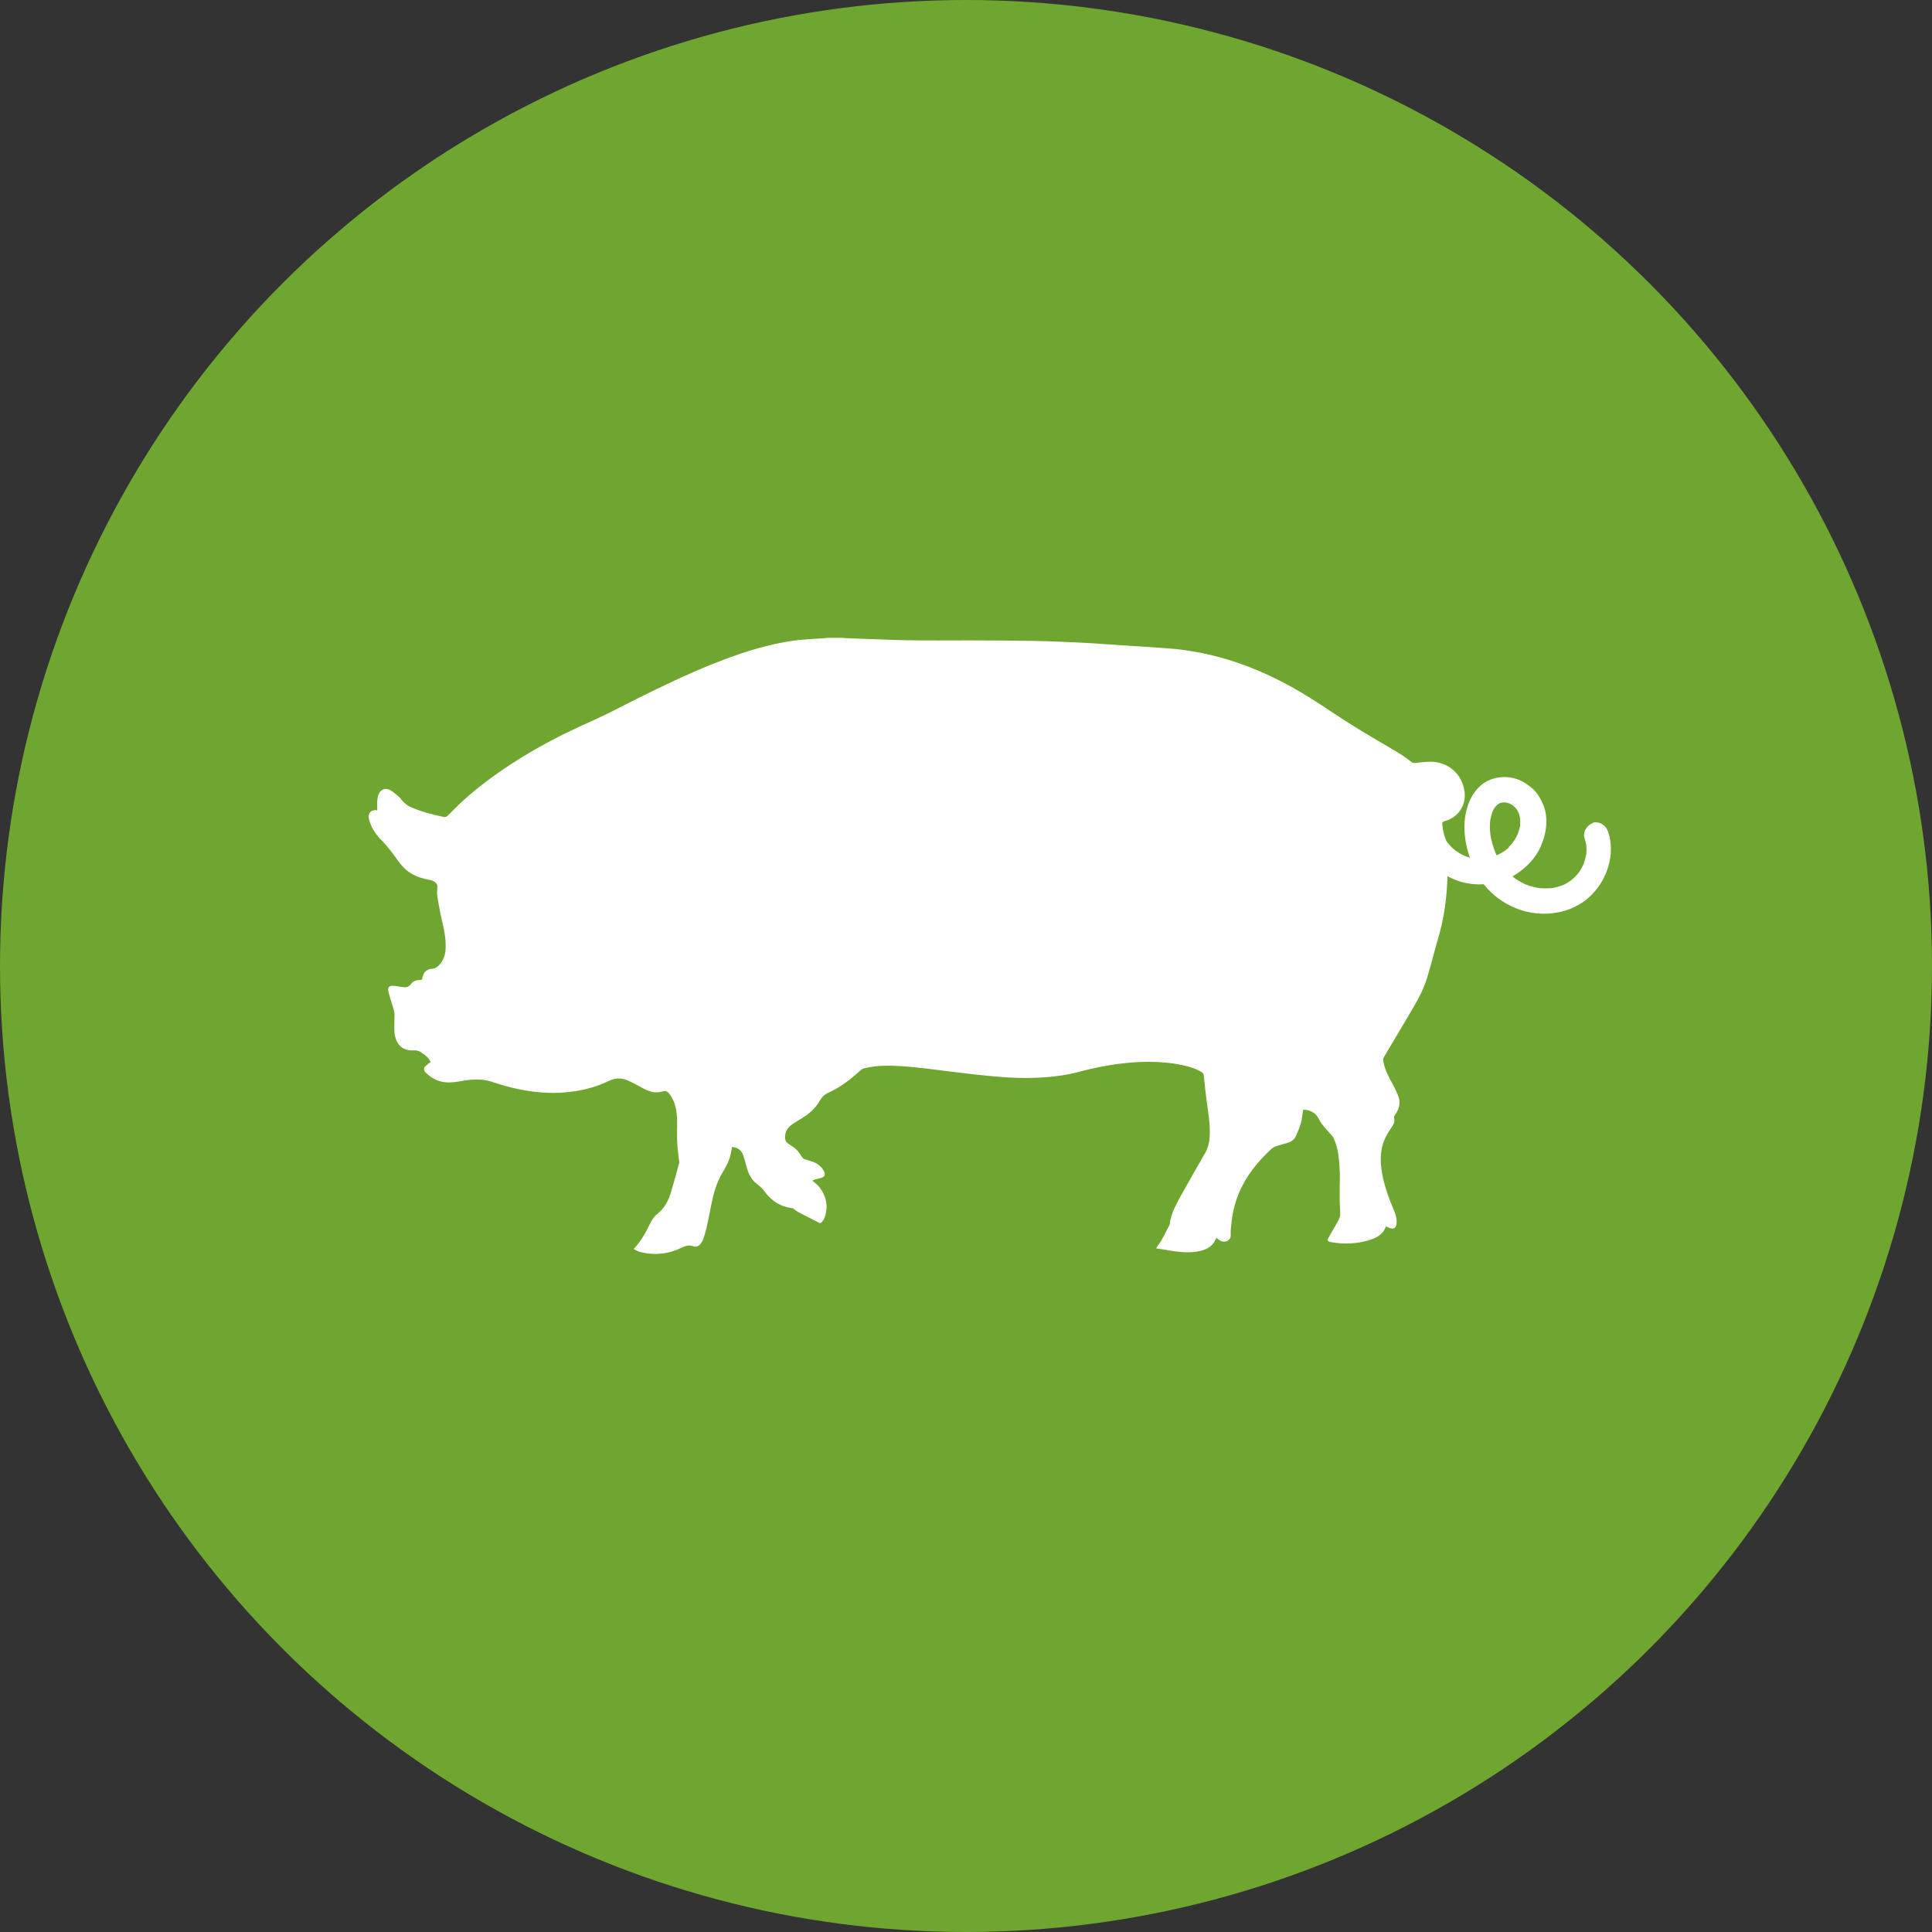
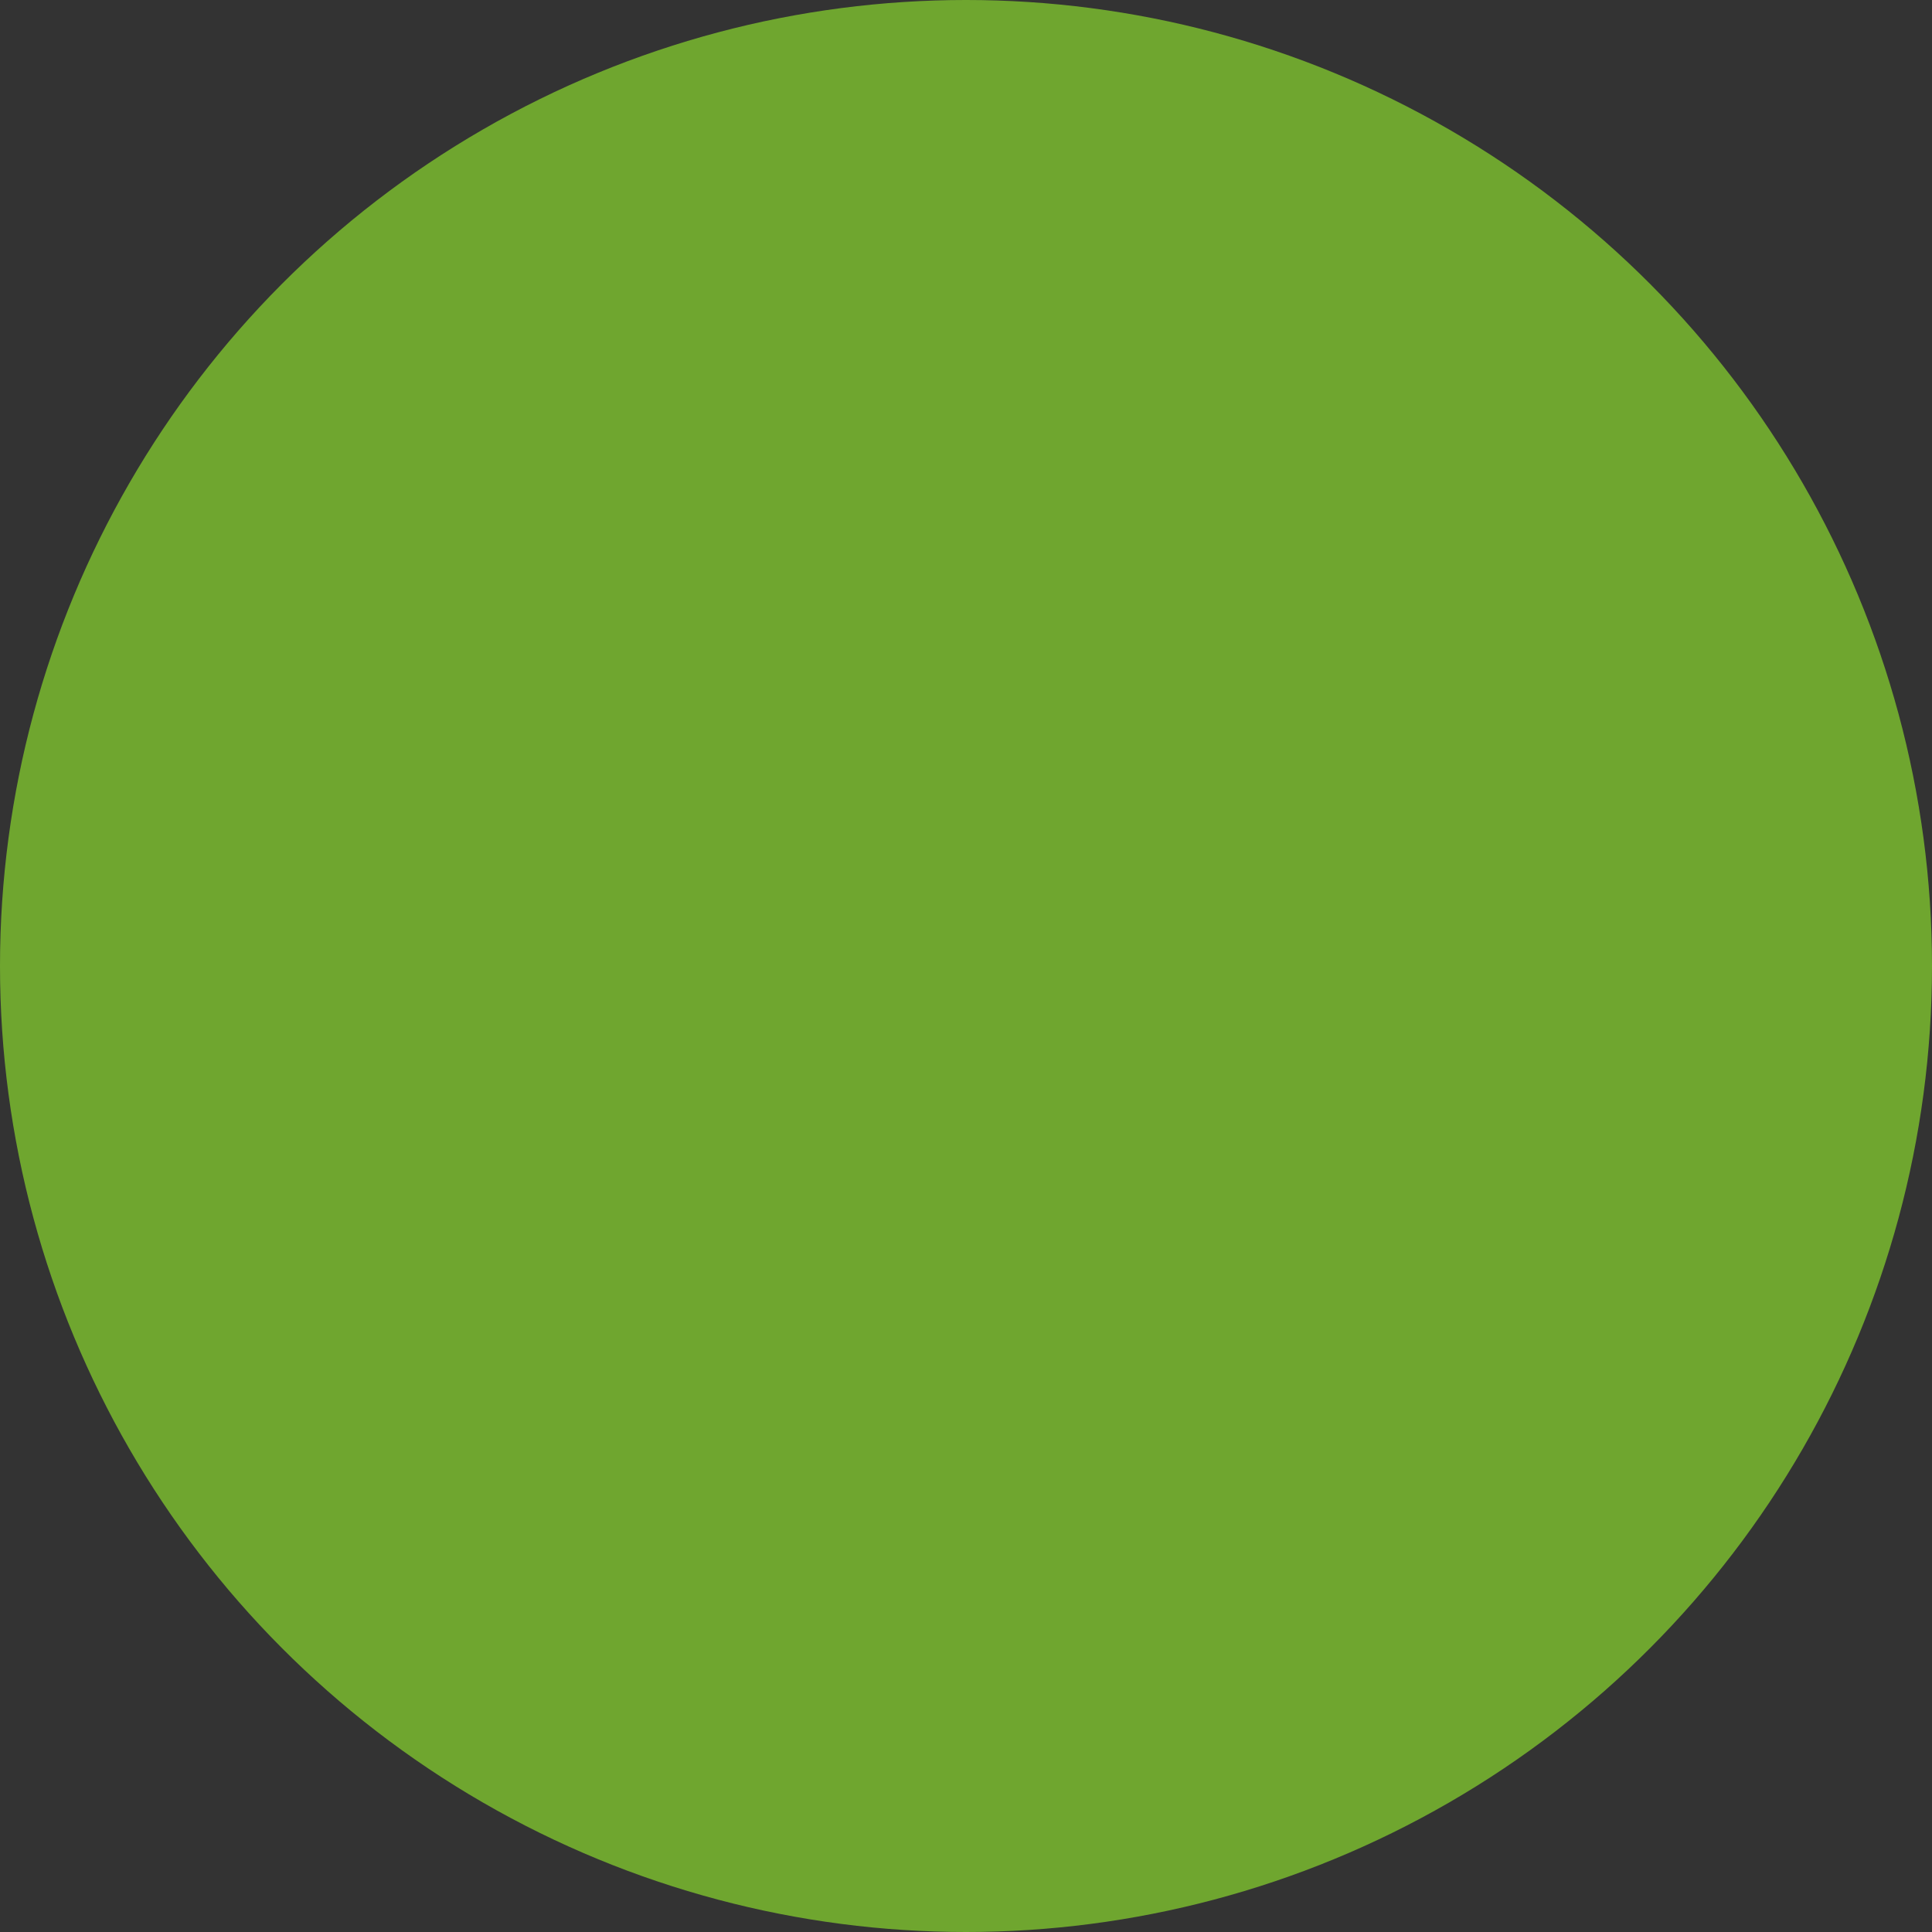
<svg xmlns="http://www.w3.org/2000/svg" id="Layer_1" version="1.1" viewBox="0 0 150 150">
  <rect x="0" y="0" width="150" height="150" fill="#333333" stroke="none" />
  <defs>
    <style>
      .st0 {
        fill: #fff;
      }

      .st1 {
        fill: #6fa62f;
      }
    </style>
  </defs>
  <circle class="st1" cx="75" cy="75" r="75" />
-   <path id="pig_path" class="st0" d="M123.72,63.89c-.5.14-.87.71-.69,1.22.06.17.1.34.13.51.02.23.02.46,0,.69-.05.26-.12.52-.21.78-.08.18-.18.36-.29.53-.04.05-.07.1-.11.16,0,.01-.02.03-.03.04-.07.08-.13.15-.2.22-.09.09-.18.18-.27.25-.02.02-.04.03-.06.05-.03.02-.05.04-.07.05-.18.13-.37.24-.57.33-.27.1-.56.18-.85.23-.34.03-.68.03-1.02,0-.36-.06-.71-.16-1.05-.29-.27-.13-.54-.27-.78-.45-.03-.02-.06-.04-.09-.06-.04-.04-.09-.07-.13-.11.1-.05.19-.11.28-.17.8-.52,1.53-1.26,1.91-2.15.24-.56.4-1.1.43-1.71.03-.5-.03-1.05-.23-1.52-.21-.5-.47-.96-.89-1.31-.4-.34-.84-.61-1.35-.75-1-.26-2.11-.02-2.83.76-.67.72-.97,1.67-1.04,2.63-.06.89.09,1.83.38,2.67.01.03.02.06.04.1-.14-.04-.27-.08-.4-.13-.19-.09-.37-.18-.54-.3-.06-.04-.12-.08-.18-.12-.04-.03-.17-.14-.21-.17-.1-.09-.19-.18-.27-.28-.04-.04-.15-.19-.18-.21-.01-.01-.02-.03-.03-.04-.19-.41-.3-.85-.34-1.31-.02-.17.02-.23.19-.28,1.04-.28,1.67-1.22,1.54-2.26-.16-1.39-1.29-2.37-2.69-2.35-.41,0-.81.07-1.22.1-.06,0-.13-.02-.17-.05-.32-.23-.62-.48-.96-.68-1.19-.72-2.4-1.4-3.58-2.14-1.1-.68-2.17-1.43-3.27-2.12-1.8-1.14-3.69-2.09-5.72-2.79-1.83-.63-3.71-1.01-5.65-1.14-1.06-.08-2.12-.14-3.19-.21-1.15-.07-2.29-.17-3.44-.22-1.2-.06-2.41-.11-3.61-.13-1.62-.03-3.25-.03-4.88-.04-1.61,0-3.23.02-4.84-.01-1.58-.03-3.16-.11-4.74-.16-.11,0-.22-.02-.33-.03h-1.16c-.08,0-.15.02-.23.03-.56.04-1.11.06-1.67.11-1,.08-1.97.27-2.94.52-1.39.35-2.73.83-4.06,1.36-1.97.79-3.89,1.71-5.79,2.65-.8.4-1.59.82-2.39,1.21-1.05.51-2.12.97-3.17,1.48-1.96.96-3.84,2.05-5.61,3.32-.91.65-1.79,1.35-2.61,2.11-.34.32-.66.66-1,.99-.09.09-.18.16-.33.13-.91-.2-1.81-.42-2.66-.81-.17-.08-.32-.21-.46-.34-.14-.13-.23-.3-.37-.42-.23-.2-.46-.4-.72-.54-.35-.18-.72-.01-.86.36-.06.16-.09.34-.1.52-.02.23,0,.47,0,.71-.04,0-.09-.01-.13-.01-.35,0-.56.2-.53.55.01.16.06.33.12.49.18.46.45.87.79,1.21.54.54.98,1.14,1.42,1.76.14.19.3.37.47.53.49.47,1.1.71,1.76.84.28.06.57.1.73.38.03.05.04.13.04.19,0,.2-.05.41-.02.61.06.47.15.93.24,1.4.17.81.4,1.6.42,2.44.02.56-.05,1.09-.43,1.54-.16.18-.33.35-.6.37-.45.04-.72.28-.78.73-.02.11-.08.16-.2.15-.29-.01-.52.09-.7.33-.12.16-.29.25-.49.23-.24-.02-.48-.06-.72-.1-.56-.08-.6.15-.49.57.11.43.26.85.38,1.28.04.14.06.28.06.42,0,.45-.04.91,0,1.36.08.85.57,1.43,1.5,1.37.22-.01.41.04.58.16.29.2.57.4.72.74-.12.1-.24.19-.36.29-.18.15-.2.33-.05.5.43.45.95.73,1.57.79.46.04.91-.04,1.36-.12.76-.13,1.53-.16,2.27.09,1.36.46,2.74.77,4.18.84.7.04,1.4,0,2.1-.1.97-.13,1.89-.39,2.77-.82.45-.22.93-.25,1.38-.07.42.17.81.4,1.21.61.48.26.96.46,1.53.29.32-.09.44-.03.64.26.42.59.52,1.28.54,1.98.01.52-.02,1.04,0,1.56.02.48.08.96.13,1.43.01.11.06.22.03.32-.22.79-.43,1.58-.67,2.36-.19.62-.5,1.18-1.04,1.6-.2.16-.36.39-.48.61-.1.18-.19.36-.28.55-.28.55-.6,1.07-1.07,1.55.19.09.36.2.54.24,1.1.28,2.18.15,3.2-.34.3-.15.56-.22.89-.11.24.08.46-.01.6-.23.06-.1.14-.19.17-.3.1-.29.19-.58.26-.88.13-.58.25-1.17.36-1.76.18-.9.41-1.76.89-2.56.26-.43.51-.88.62-1.38.05-.19.07-.4.11-.59.03,0,.05,0,.07,0,.41.04.67.27.8.64.11.3.19.61.27.92.14.5.35.96.78,1.29.2.15.4.32.55.52.55.78,1.27,1.26,2.21,1.37.05,0,.09.05.13.07.12.09.23.19.36.25.54.28,1.08.56,1.62.83.04.02.13,0,.15-.03.1-.12.2-.24.25-.38.31-.87.14-1.66-.41-2.38-.14-.18-.35-.32-.54-.49.06-.03.12-.07.19-.09.18-.05.35-.09.53-.14.24-.08.3-.24.2-.47-.17-.36-.46-.6-.83-.75-.24-.09-.49-.15-.73-.24-.06-.02-.12-.08-.16-.14-.14-.19-.25-.41-.42-.57-.19-.19-.43-.32-.65-.48-.12-.09-.22-.19-.24-.36-.05-.49.14-.86.54-1.13.23-.16.47-.31.71-.45.61-.36,1.12-.82,1.47-1.44.14-.25.34-.44.61-.56.92-.41,1.7-1.01,2.44-1.68.11-.1.21-.2.37-.23.25-.04.51-.11.76-.14.98-.11,1.96-.05,2.94.04.72.07,1.43.16,2.15.25.93.11,1.87.24,2.81.34.83.09,1.66.17,2.49.22,1,.06,2.01.06,3.01-.02.82-.07,1.63-.18,2.42-.39,1.53-.41,3.08-.7,4.67-.78,1.17-.06,2.33,0,3.47.24.52.11,1.04.26,1.49.55.09.06.13.12.15.24.07.7.14,1.4.24,2.1.12.88.27,1.76.22,2.65-.03.46-.13.89-.36,1.29-.67,1.17-1.34,2.33-1.99,3.51-.31.56-.6,1.13-.72,1.77-.02.09,0,.19-.04.27-.21.42-.42.83-.65,1.24-.12.2-.26.38-.41.6.51.08.98.16,1.46.23.64.08,1.3.13,1.94-.02.58-.13,1.05-.4,1.27-.99,0-.01.02-.02.03-.02.11.08.21.16.32.22.3.16.81,0,.78-.46-.02-.31.03-.62.06-.93.08-.81.27-1.59.59-2.34.56-1.34,1.45-2.42,2.5-3.4.11-.1.27-.18.42-.23.27-.09.55-.16.82-.24.31-.09.56-.26.69-.57.14-.33.29-.67.38-1.01.09-.32.11-.66.16-.99.37-.04.87.17,1.08.48.14.2.23.42.37.6.17.23.36.44.55.65.12.14.26.27.35.43.38.76.44,1.6.49,2.43.04.51,0,1.03,0,1.54,0,.6,0,1.2.04,1.8.02.23-.02.44-.13.63-.23.43-.48.84-.72,1.26-.19.33-.16.4.22.46.94.16,1.87.12,2.79-.14.61-.17,1.16-.44,1.39-1.09.12.05.23.1.34.14.27.08.44-.04.48-.32.05-.36-.04-.69-.17-1.01-.46-1.09-.87-2.19-1.01-3.37-.07-.58-.05-1.17.1-1.74.14-.52.41-.96.7-1.4.14-.2.27-.42.2-.67-.03-.12,0-.19.06-.28.29-.4.45-.85.3-1.34-.11-.36-.29-.71-.47-1.05-.31-.57-.62-1.13-.73-1.78-.02-.1-.02-.22.03-.3.64-1.09,1.3-2.18,1.94-3.27.55-.92,1.1-1.85,1.42-2.88.31-1.02.56-2.06.86-3.08.47-1.58.69-3.2.73-4.85.35.2.73.35,1.11.46.56.15,1.13.21,1.7.17.1.12.2.24.31.36.68.73,1.53,1.28,2.47,1.61,1.85.64,4.05.33,5.49-1.04,1.32-1.24,1.98-3.27,1.39-5.01-.17-.51-.68-.84-1.22-.69h0ZM117.16,65.78c-.08.07-.16.15-.24.21-.02.01-.04.03-.05.04-.06.04-.11.08-.17.11-.16.1-.32.19-.5.27-.03-.06-.06-.13-.09-.19-.19-.47-.32-.95-.4-1.44-.04-.36-.05-.73-.01-1.09.04-.23.1-.46.18-.68.04-.09.08-.17.13-.24.02-.04.05-.07.07-.11.01-.01.03-.03.04-.04.05-.05.09-.1.14-.15.06-.04.13-.08.2-.12.06-.02.13-.04.19-.05.08,0,.16,0,.24,0,.11.02.21.05.31.09.09.04.17.09.25.14.02.01.04.02.05.04.04.03.07.06.1.09.05.05.1.1.14.15.06.09.11.19.16.28.05.15.09.29.12.44.02.19.01.39,0,.58-.04.23-.11.45-.19.66-.1.21-.21.41-.34.59-.01.02-.04.05-.06.08-.02.02-.04.05-.06.07-.08.09-.15.17-.24.25h0ZM117.16,65.78" />
</svg>